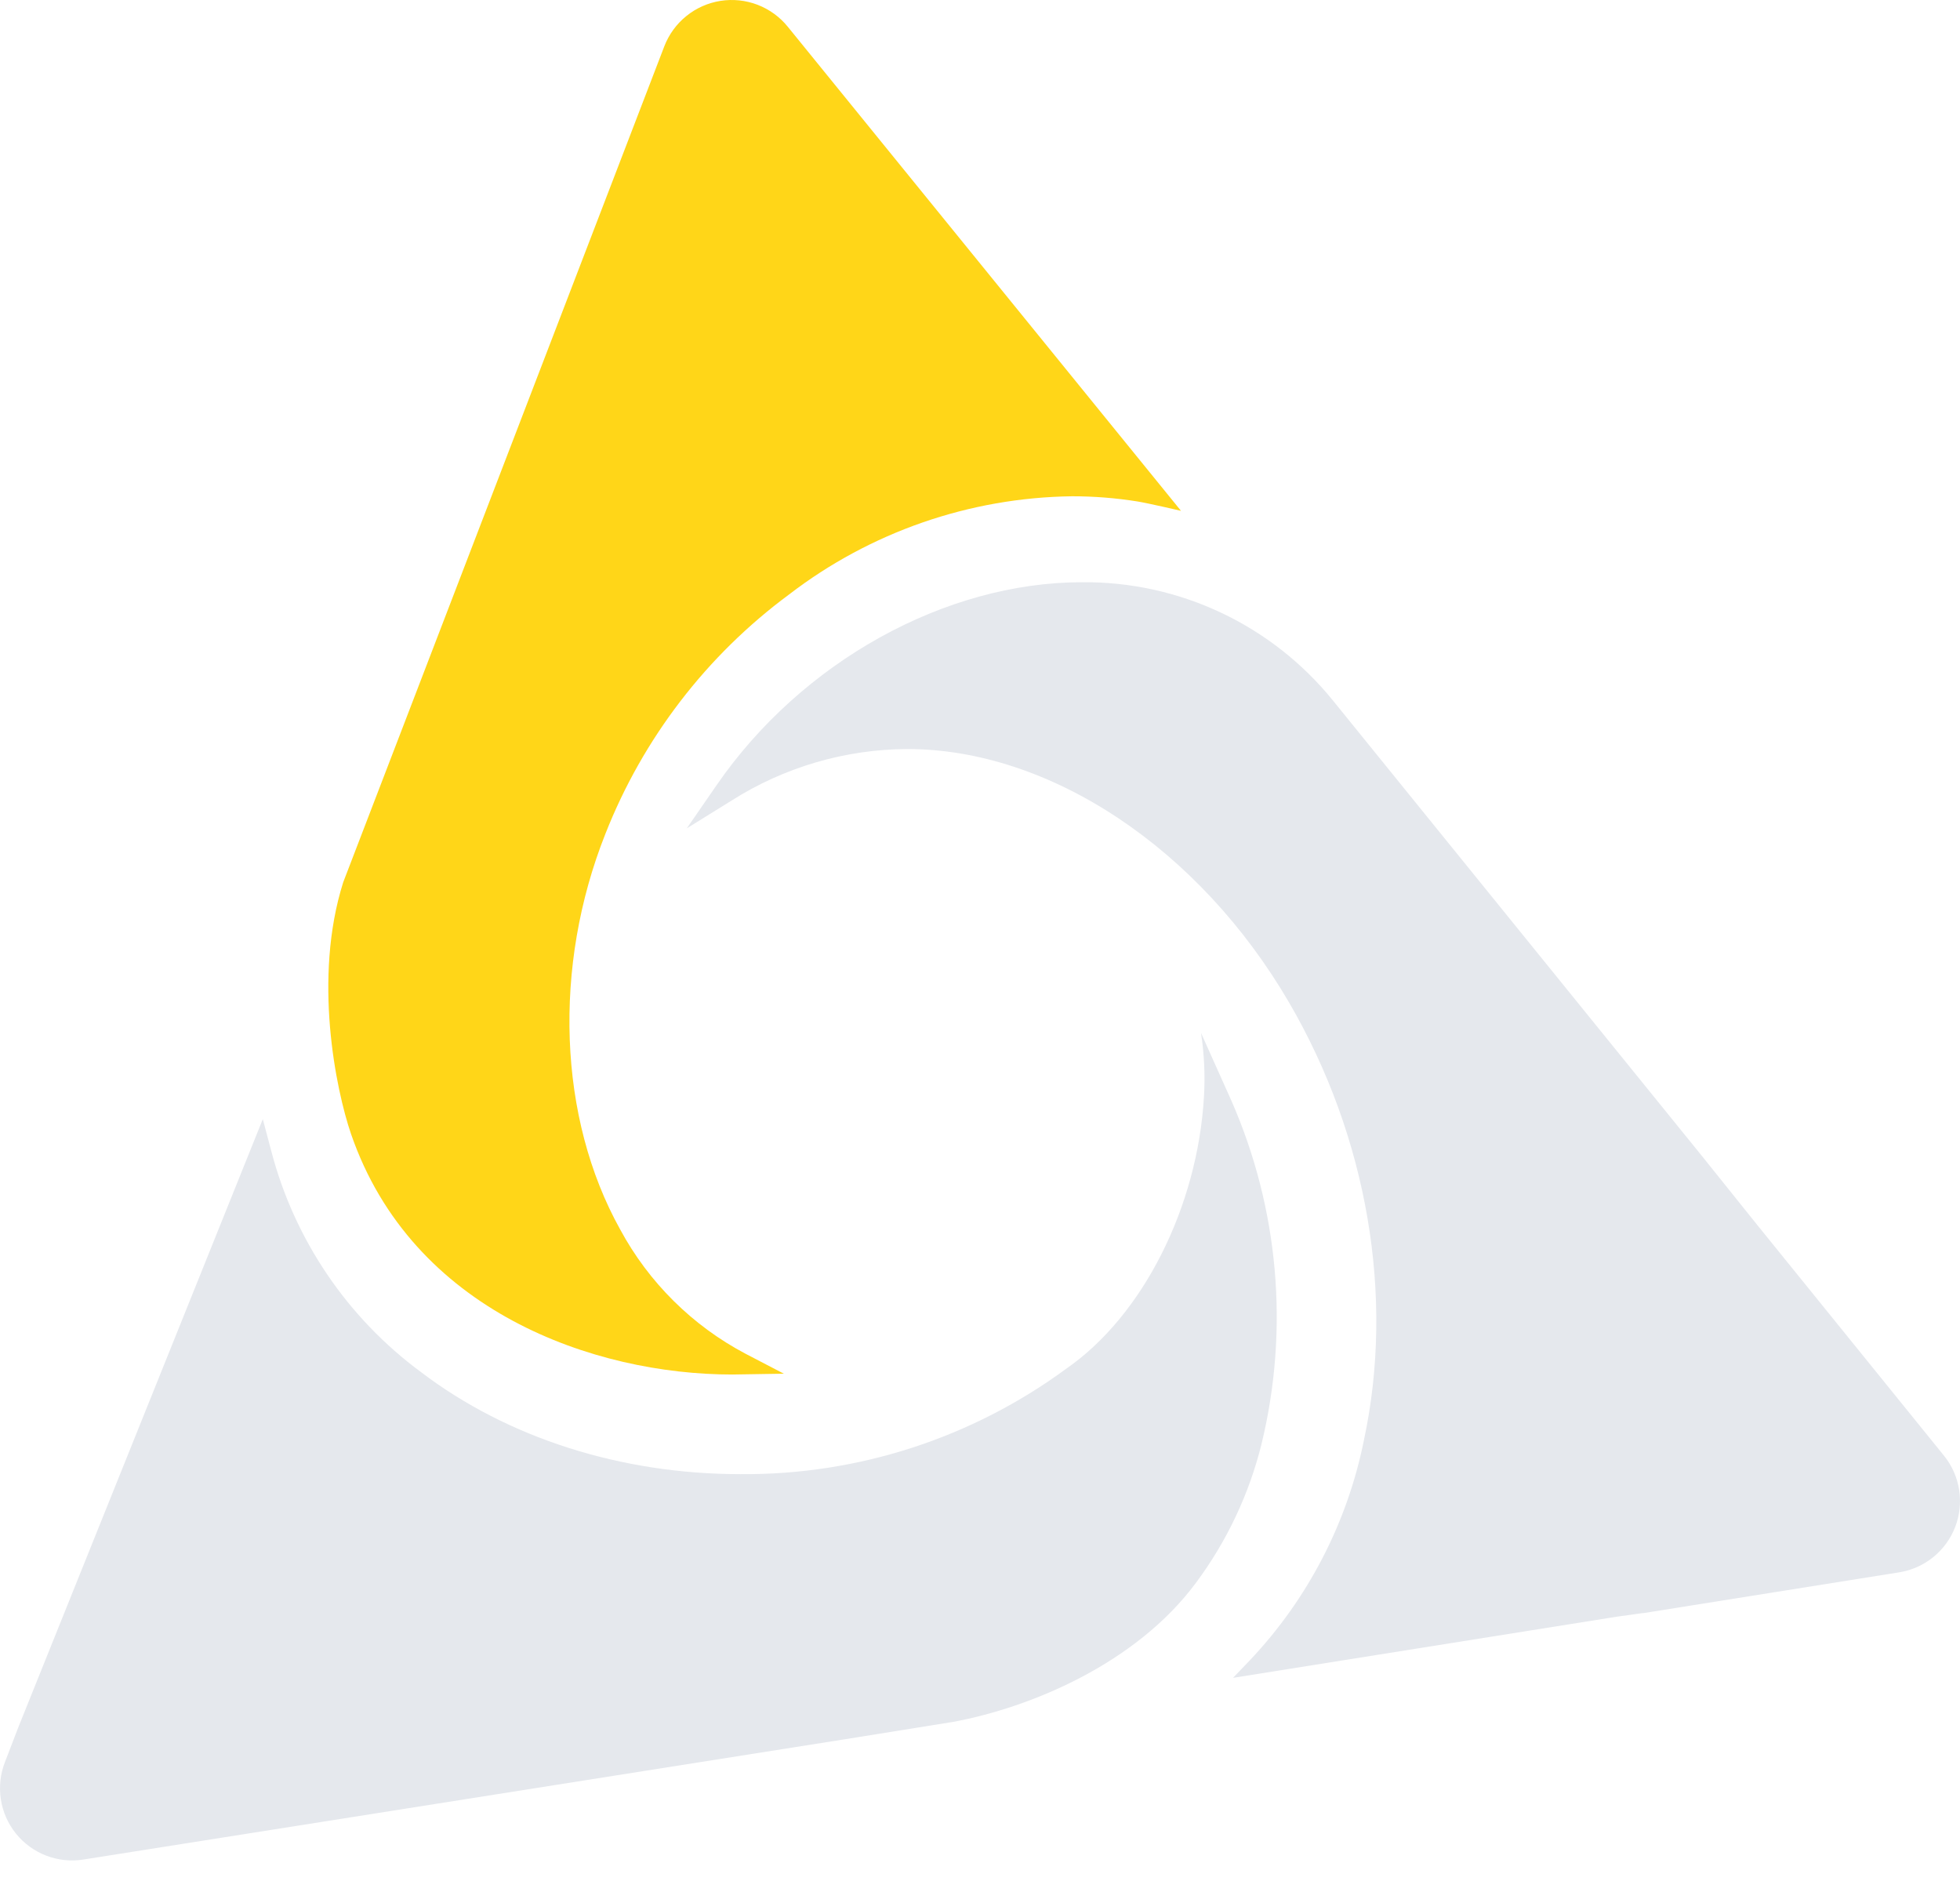
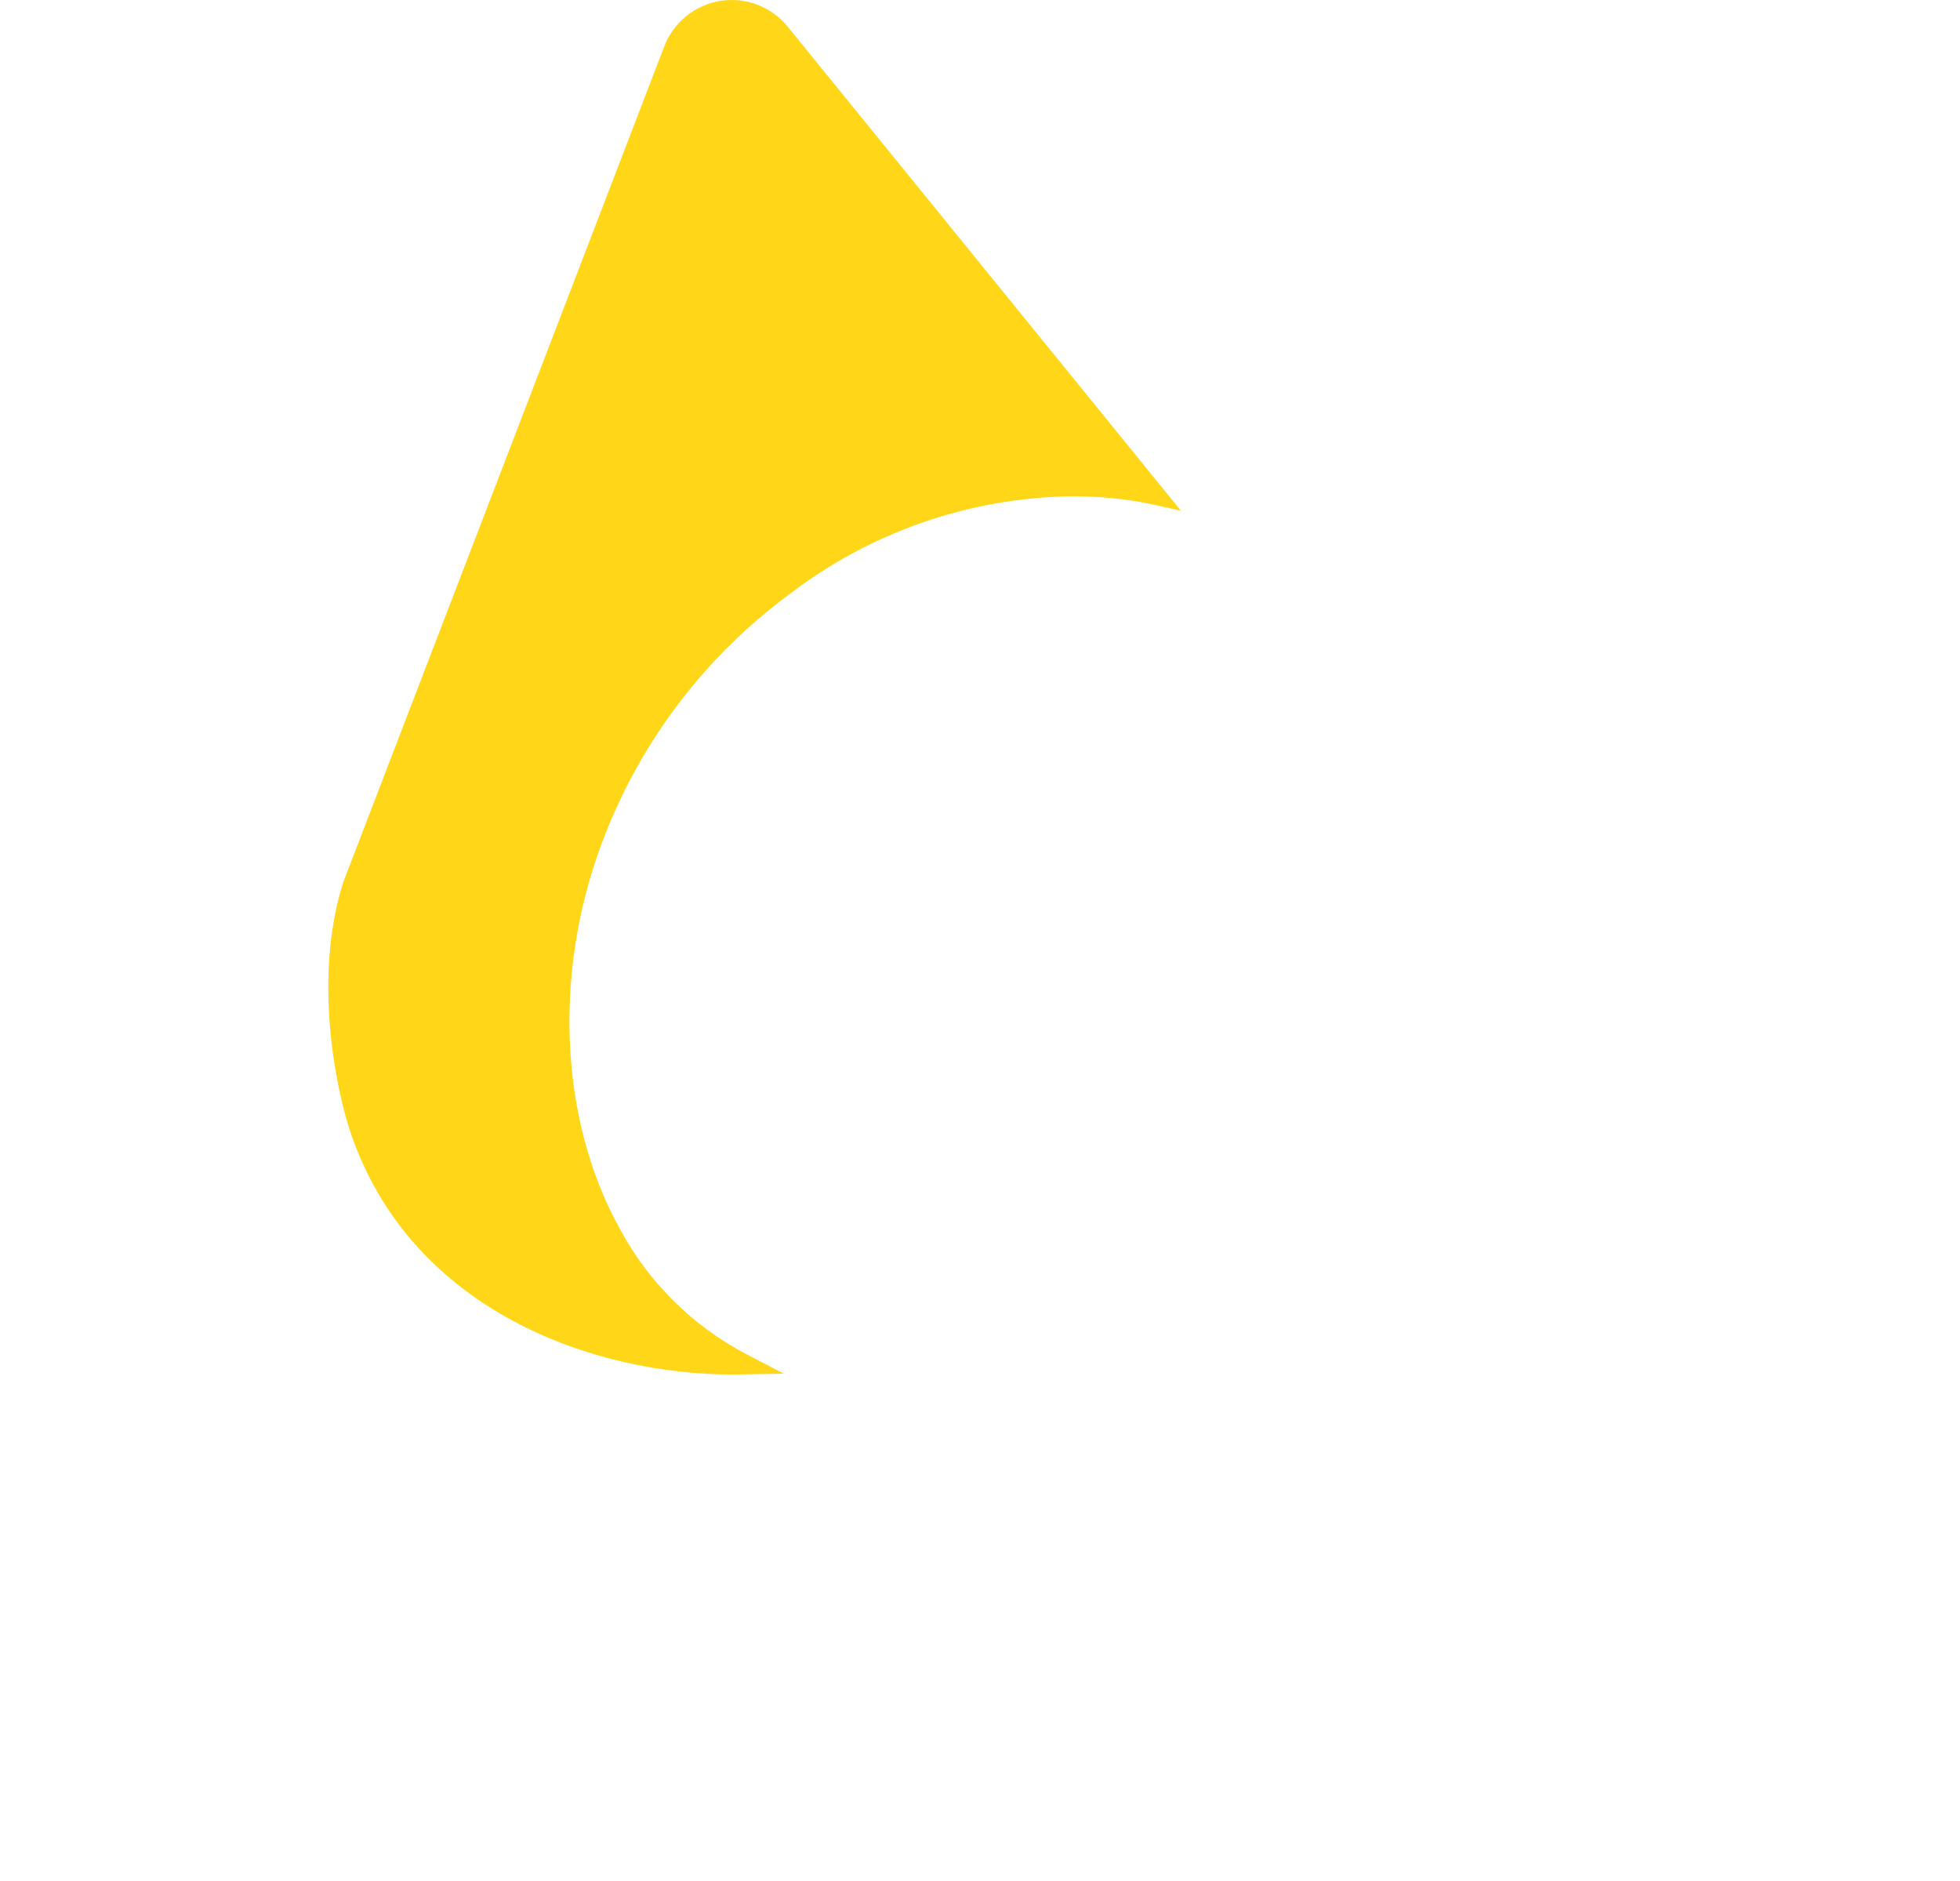
<svg xmlns="http://www.w3.org/2000/svg" width="74" height="71" viewBox="0 0 74 71" fill="none">
-   <path d="M62.014 60.897H62.049L71.702 59.358C72.174 59.283 72.618 59.085 72.99 58.784C73.361 58.484 73.647 58.09 73.819 57.644C73.99 57.198 74.041 56.715 73.967 56.243C73.893 55.77 73.696 55.326 73.395 54.954L66.348 46.248L64.258 43.642L50.325 26.445C49.184 25.036 47.739 23.902 46.099 23.129C44.459 22.356 42.665 21.963 40.852 21.98C35.679 21.98 30.26 24.99 27.054 29.643L25.93 31.271L27.612 30.228C29.598 28.965 31.901 28.288 34.255 28.277C39.644 28.277 45.282 32.034 48.669 37.846C51.626 42.919 52.657 48.934 51.498 54.354C50.873 57.479 49.379 60.364 47.188 62.679L46.553 63.341L61.048 61.032L62.014 60.897Z" fill="#E5E8ED" />
  <path d="M13.251 42.803C15.56 49.512 22.442 51.89 27.646 51.89L29.594 51.859L28.154 51.109C26.142 50.048 24.491 48.412 23.412 46.409C21.076 42.21 20.864 36.49 22.858 31.475C24.275 27.876 26.676 24.747 29.786 22.446C32.855 20.087 36.605 18.785 40.475 18.735C41.302 18.735 42.129 18.8 42.946 18.931C43.373 19.001 44.589 19.285 44.589 19.285L29.744 1.011C29.443 0.639 29.049 0.353 28.603 0.181C28.157 0.01 27.673 -0.041 27.201 0.033C26.729 0.108 26.284 0.305 25.913 0.606C25.541 0.906 25.254 1.3 25.082 1.746L12.958 33.307C11.811 36.925 12.681 41.132 13.251 42.803Z" fill="#FFD618" />
-   <path d="M45.144 59.766C46.318 58.192 47.165 56.399 47.634 54.493C48.678 50.176 48.279 45.636 46.498 41.568V41.568L45.344 38.993C45.467 39.795 45.504 40.608 45.455 41.417C45.209 45.574 43.146 49.666 40.267 51.663C36.7 54.289 32.379 55.688 27.95 55.651C23.451 55.651 19.171 54.289 15.899 51.802C13.113 49.748 11.116 46.799 10.241 43.45L9.922 42.249L0.684 65.227L0.187 66.521C0.013 66.967 -0.041 67.452 0.032 67.926C0.104 68.4 0.301 68.847 0.602 69.22C0.903 69.594 1.297 69.881 1.745 70.053C2.192 70.225 2.678 70.276 3.151 70.2L31.884 65.662L35.983 65.004C38.935 64.458 42.892 62.795 45.144 59.766Z" fill="#E5E8ED" />
</svg>